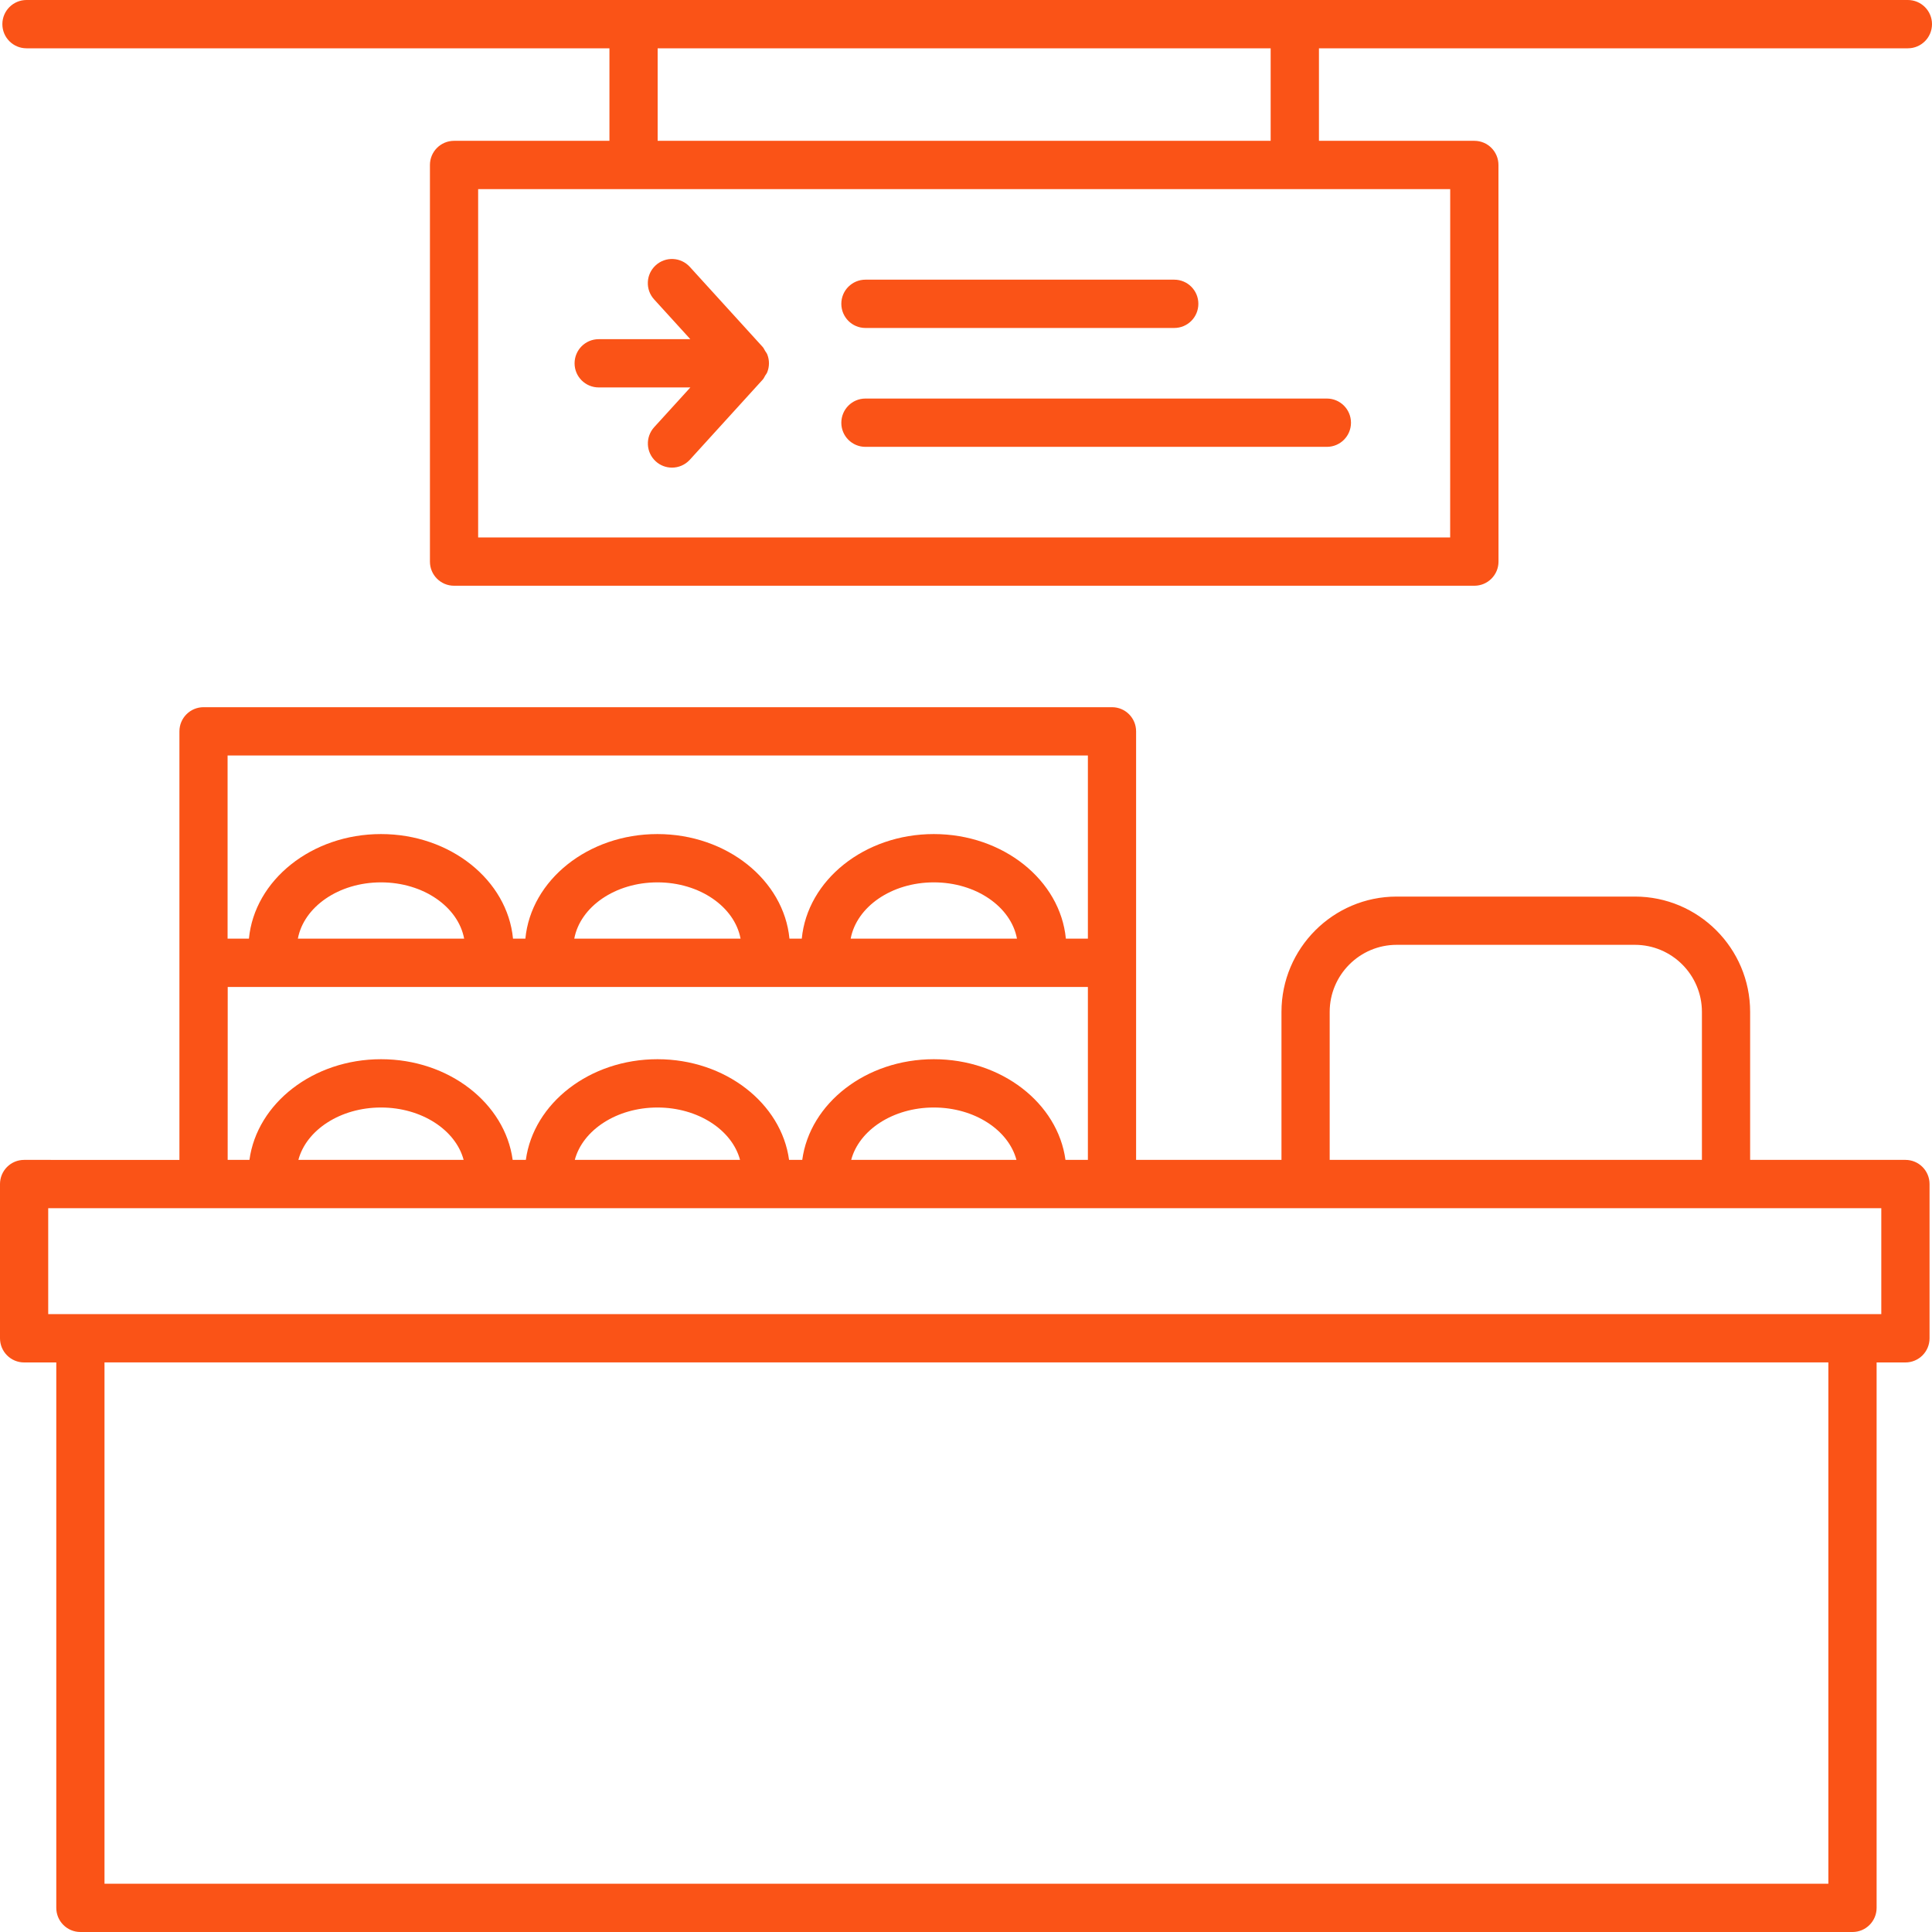
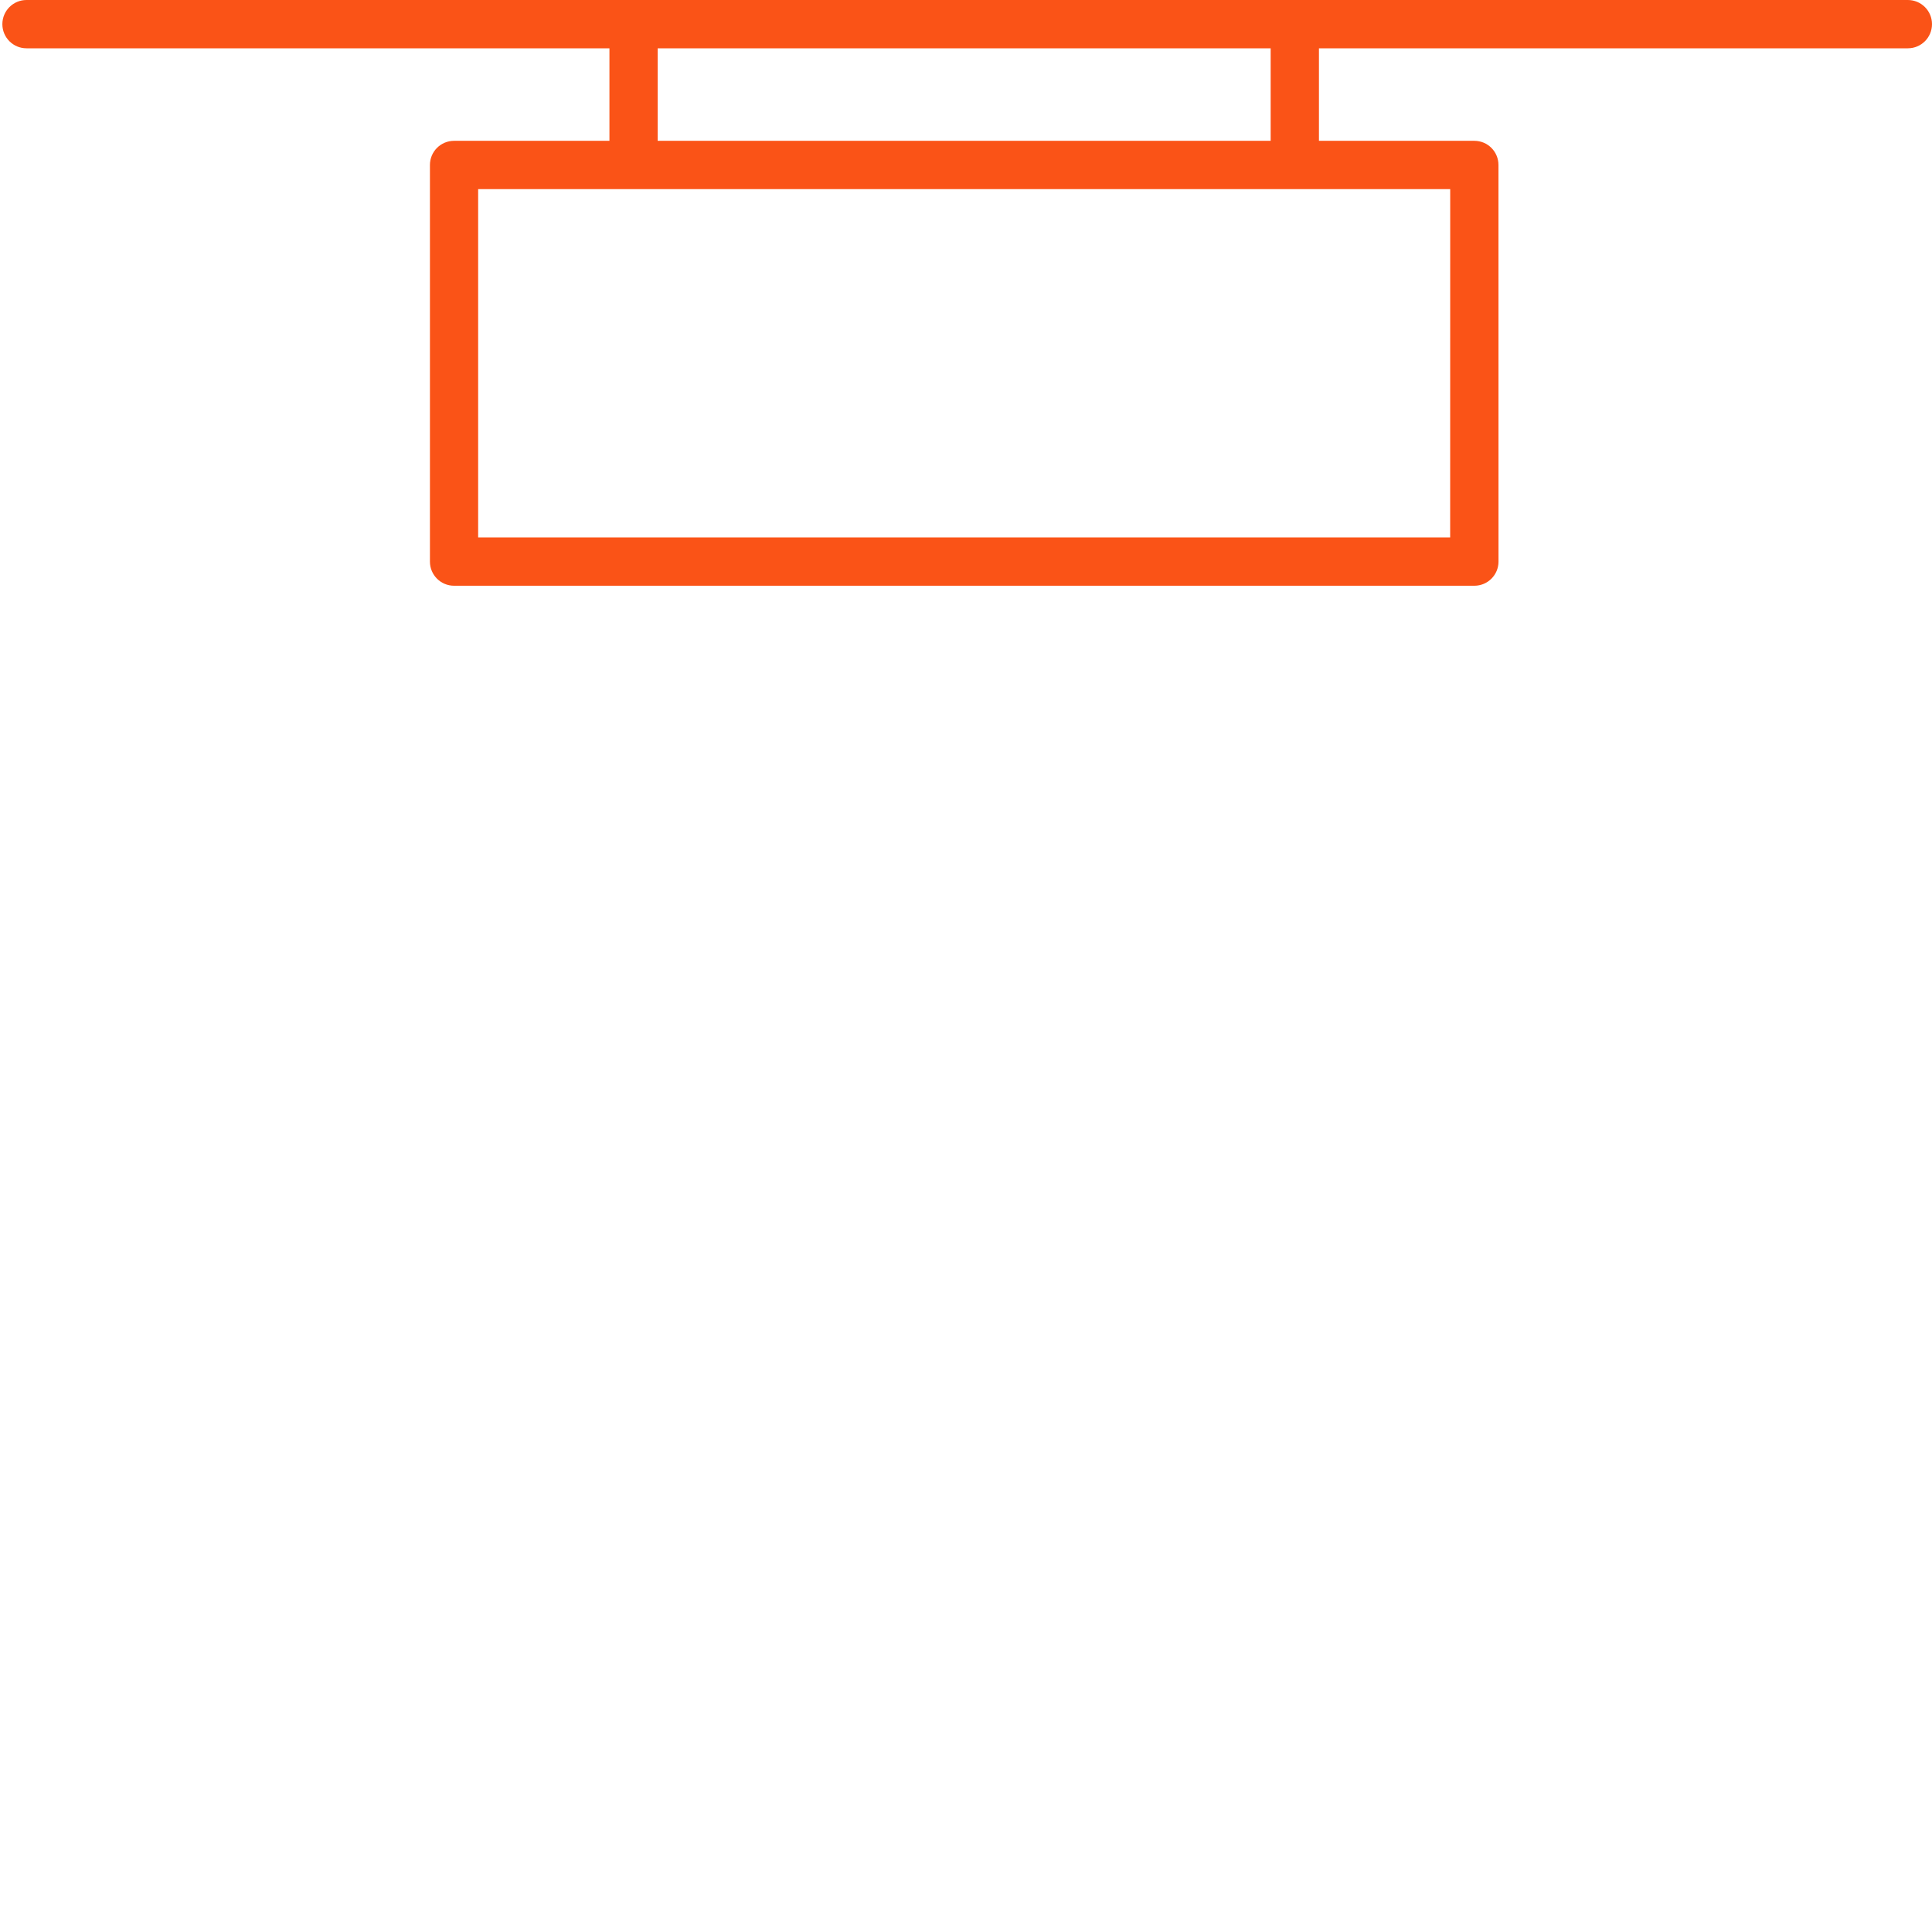
<svg xmlns="http://www.w3.org/2000/svg" width="45px" height="45px" viewBox="0 0 45 45" version="1.1">
  <title>noun-supermarket-1705683</title>
  <g id="Page-1" stroke="none" stroke-width="1" fill="none" fill-rule="evenodd">
    <g id="Excellence_Foods_Homepage_Updated_01_Option2" transform="translate(-1244, -1079)" fill="#FA5317" fill-rule="nonzero">
      <g id="Group-2" transform="translate(711, 1043)">
        <g id="noun-supermarket-1705683" transform="translate(533, 36)">
-           <path d="M20.158,7.639 L27.35,7.639 C27.661,7.639 27.912,7.388 27.912,7.076 C27.912,6.765 27.661,6.514 27.35,6.514 L20.158,6.514 C19.847,6.514 19.596,6.766 19.596,7.077 C19.596,7.388 19.847,7.639 20.158,7.639 L20.158,7.639 Z" id="Path" />
-           <path d="M20.158,10.408 L30.905,10.408 C31.216,10.408 31.467,10.157 31.467,9.846 C31.467,9.535 31.216,9.283 30.905,9.283 L20.158,9.283 C19.847,9.283 19.596,9.535 19.596,9.846 C19.596,10.157 19.847,10.408 20.158,10.408 L20.158,10.408 Z" id="Path" />
-           <path d="M13.945,9.024 L16.08,9.024 L15.237,9.95 C15.028,10.18 15.044,10.536 15.273,10.745 C15.381,10.844 15.517,10.892 15.652,10.892 C15.804,10.892 15.956,10.83 16.067,10.709 L17.766,8.841 C17.791,8.814 17.803,8.781 17.821,8.751 C17.837,8.724 17.858,8.701 17.87,8.671 C17.924,8.536 17.924,8.387 17.87,8.253 C17.858,8.223 17.837,8.2 17.821,8.173 C17.802,8.143 17.79,8.11 17.766,8.083 L16.067,6.216 C15.858,5.987 15.504,5.969 15.273,6.179 C15.043,6.388 15.026,6.744 15.236,6.974 L16.079,7.9 L13.945,7.9 C13.634,7.9 13.383,8.152 13.383,8.463 C13.383,8.773 13.635,9.024 13.945,9.024 L13.945,9.024 Z" id="Path" />
          <path d="M44.437,0 L0.617,0 C0.307,0 0.055,0.252 0.055,0.563 C0.055,0.874 0.307,1.125 0.617,1.125 L14.195,1.125 L14.195,3.28 L10.576,3.28 C10.265,3.28 10.014,3.532 10.014,3.843 L10.014,13.081 C10.014,13.392 10.265,13.643 10.576,13.643 L34.341,13.643 C34.651,13.643 34.903,13.392 34.903,13.081 L34.902,3.843 C34.902,3.531 34.651,3.28 34.34,3.28 L30.721,3.28 L30.721,1.125 L44.438,1.125 C44.749,1.125 45,0.873 45,0.562 C45,0.252 44.748,0 44.438,0 L44.437,0 Z M33.777,12.518 L11.137,12.518 L11.137,4.405 L33.778,4.405 L33.777,12.518 Z M29.596,3.28 L15.318,3.28 L15.318,1.125 L29.596,1.125 L29.596,3.28 Z" id="Shape" />
-           <path d="M25.901,16.472 L4.741,16.472 C4.43,16.472 4.179,16.724 4.179,17.035 L4.179,27.017 L0.562,27.016 C0.251,27.016 0,27.268 0,27.579 L0,31.171 C0,31.482 0.251,31.734 0.562,31.734 L1.311,31.734 L1.311,44.437 C1.311,44.748 1.562,45 1.873,45 L43.149,45 C43.459,45 43.71,44.748 43.71,44.437 L43.71,31.734 L44.381,31.734 C44.692,31.734 44.943,31.482 44.943,31.171 L44.943,27.579 C44.943,27.268 44.692,27.016 44.381,27.016 L40.764,27.016 L40.764,23.569 C40.764,22.088 39.56,20.883 38.081,20.883 L32.531,20.883 C31.052,20.883 29.848,22.088 29.848,23.569 L29.848,27.016 L26.462,27.016 L26.462,17.035 C26.462,16.723 26.211,16.472 25.901,16.472 L25.901,16.472 Z M25.339,17.597 L25.339,21.863 L24.826,21.863 C24.696,20.502 23.367,19.427 21.75,19.427 C20.133,19.427 18.805,20.502 18.675,21.863 L18.388,21.863 C18.257,20.502 16.929,19.427 15.312,19.427 C13.695,19.427 12.367,20.502 12.237,21.863 L11.949,21.863 C11.819,20.502 10.491,19.427 8.874,19.427 C7.257,19.427 5.928,20.502 5.798,21.863 L5.301,21.863 L5.301,17.597 L25.339,17.597 Z M23.687,21.863 L19.814,21.863 C19.952,21.124 20.763,20.552 21.751,20.552 C22.738,20.552 23.55,21.124 23.687,21.863 L23.687,21.863 Z M17.249,21.863 L13.376,21.863 C13.514,21.124 14.325,20.552 15.313,20.552 C16.3,20.552 17.111,21.124 17.249,21.863 L17.249,21.863 Z M10.811,21.863 L6.938,21.863 C7.076,21.124 7.887,20.552 8.875,20.552 C9.862,20.552 10.673,21.124 10.811,21.863 Z M5.302,22.988 L25.339,22.988 L25.339,27.016 L24.817,27.016 C24.638,25.698 23.332,24.671 21.751,24.671 C20.17,24.671 18.864,25.698 18.686,27.016 L18.379,27.016 C18.2,25.698 16.894,24.671 15.314,24.671 C13.733,24.671 12.427,25.698 12.248,27.016 L11.941,27.016 C11.762,25.698 10.457,24.671 8.876,24.671 C7.295,24.671 5.989,25.698 5.81,27.016 L5.303,27.016 L5.304,22.988 L5.302,22.988 Z M23.675,27.016 L19.826,27.016 C20.01,26.321 20.802,25.796 21.75,25.796 C22.698,25.796 23.49,26.321 23.675,27.016 L23.675,27.016 Z M17.237,27.016 L13.388,27.016 C13.573,26.321 14.365,25.796 15.313,25.796 C16.26,25.796 17.052,26.321 17.237,27.016 L17.237,27.016 Z M10.798,27.016 L6.95,27.016 C7.134,26.321 7.927,25.796 8.874,25.796 C9.822,25.796 10.614,26.321 10.799,27.016 L10.798,27.016 Z M42.586,43.875 L2.434,43.875 L2.434,31.733 L42.586,31.733 L42.586,43.875 Z M43.819,30.608 L1.123,30.608 L1.123,28.141 L43.819,28.141 L43.819,30.608 Z M30.971,23.569 C30.971,22.708 31.671,22.007 32.531,22.007 L38.08,22.007 C38.941,22.007 39.641,22.708 39.641,23.569 L39.641,27.016 L30.971,27.016 L30.971,23.569 Z" id="Shape" />
        </g>
      </g>
    </g>
  </g>
</svg>